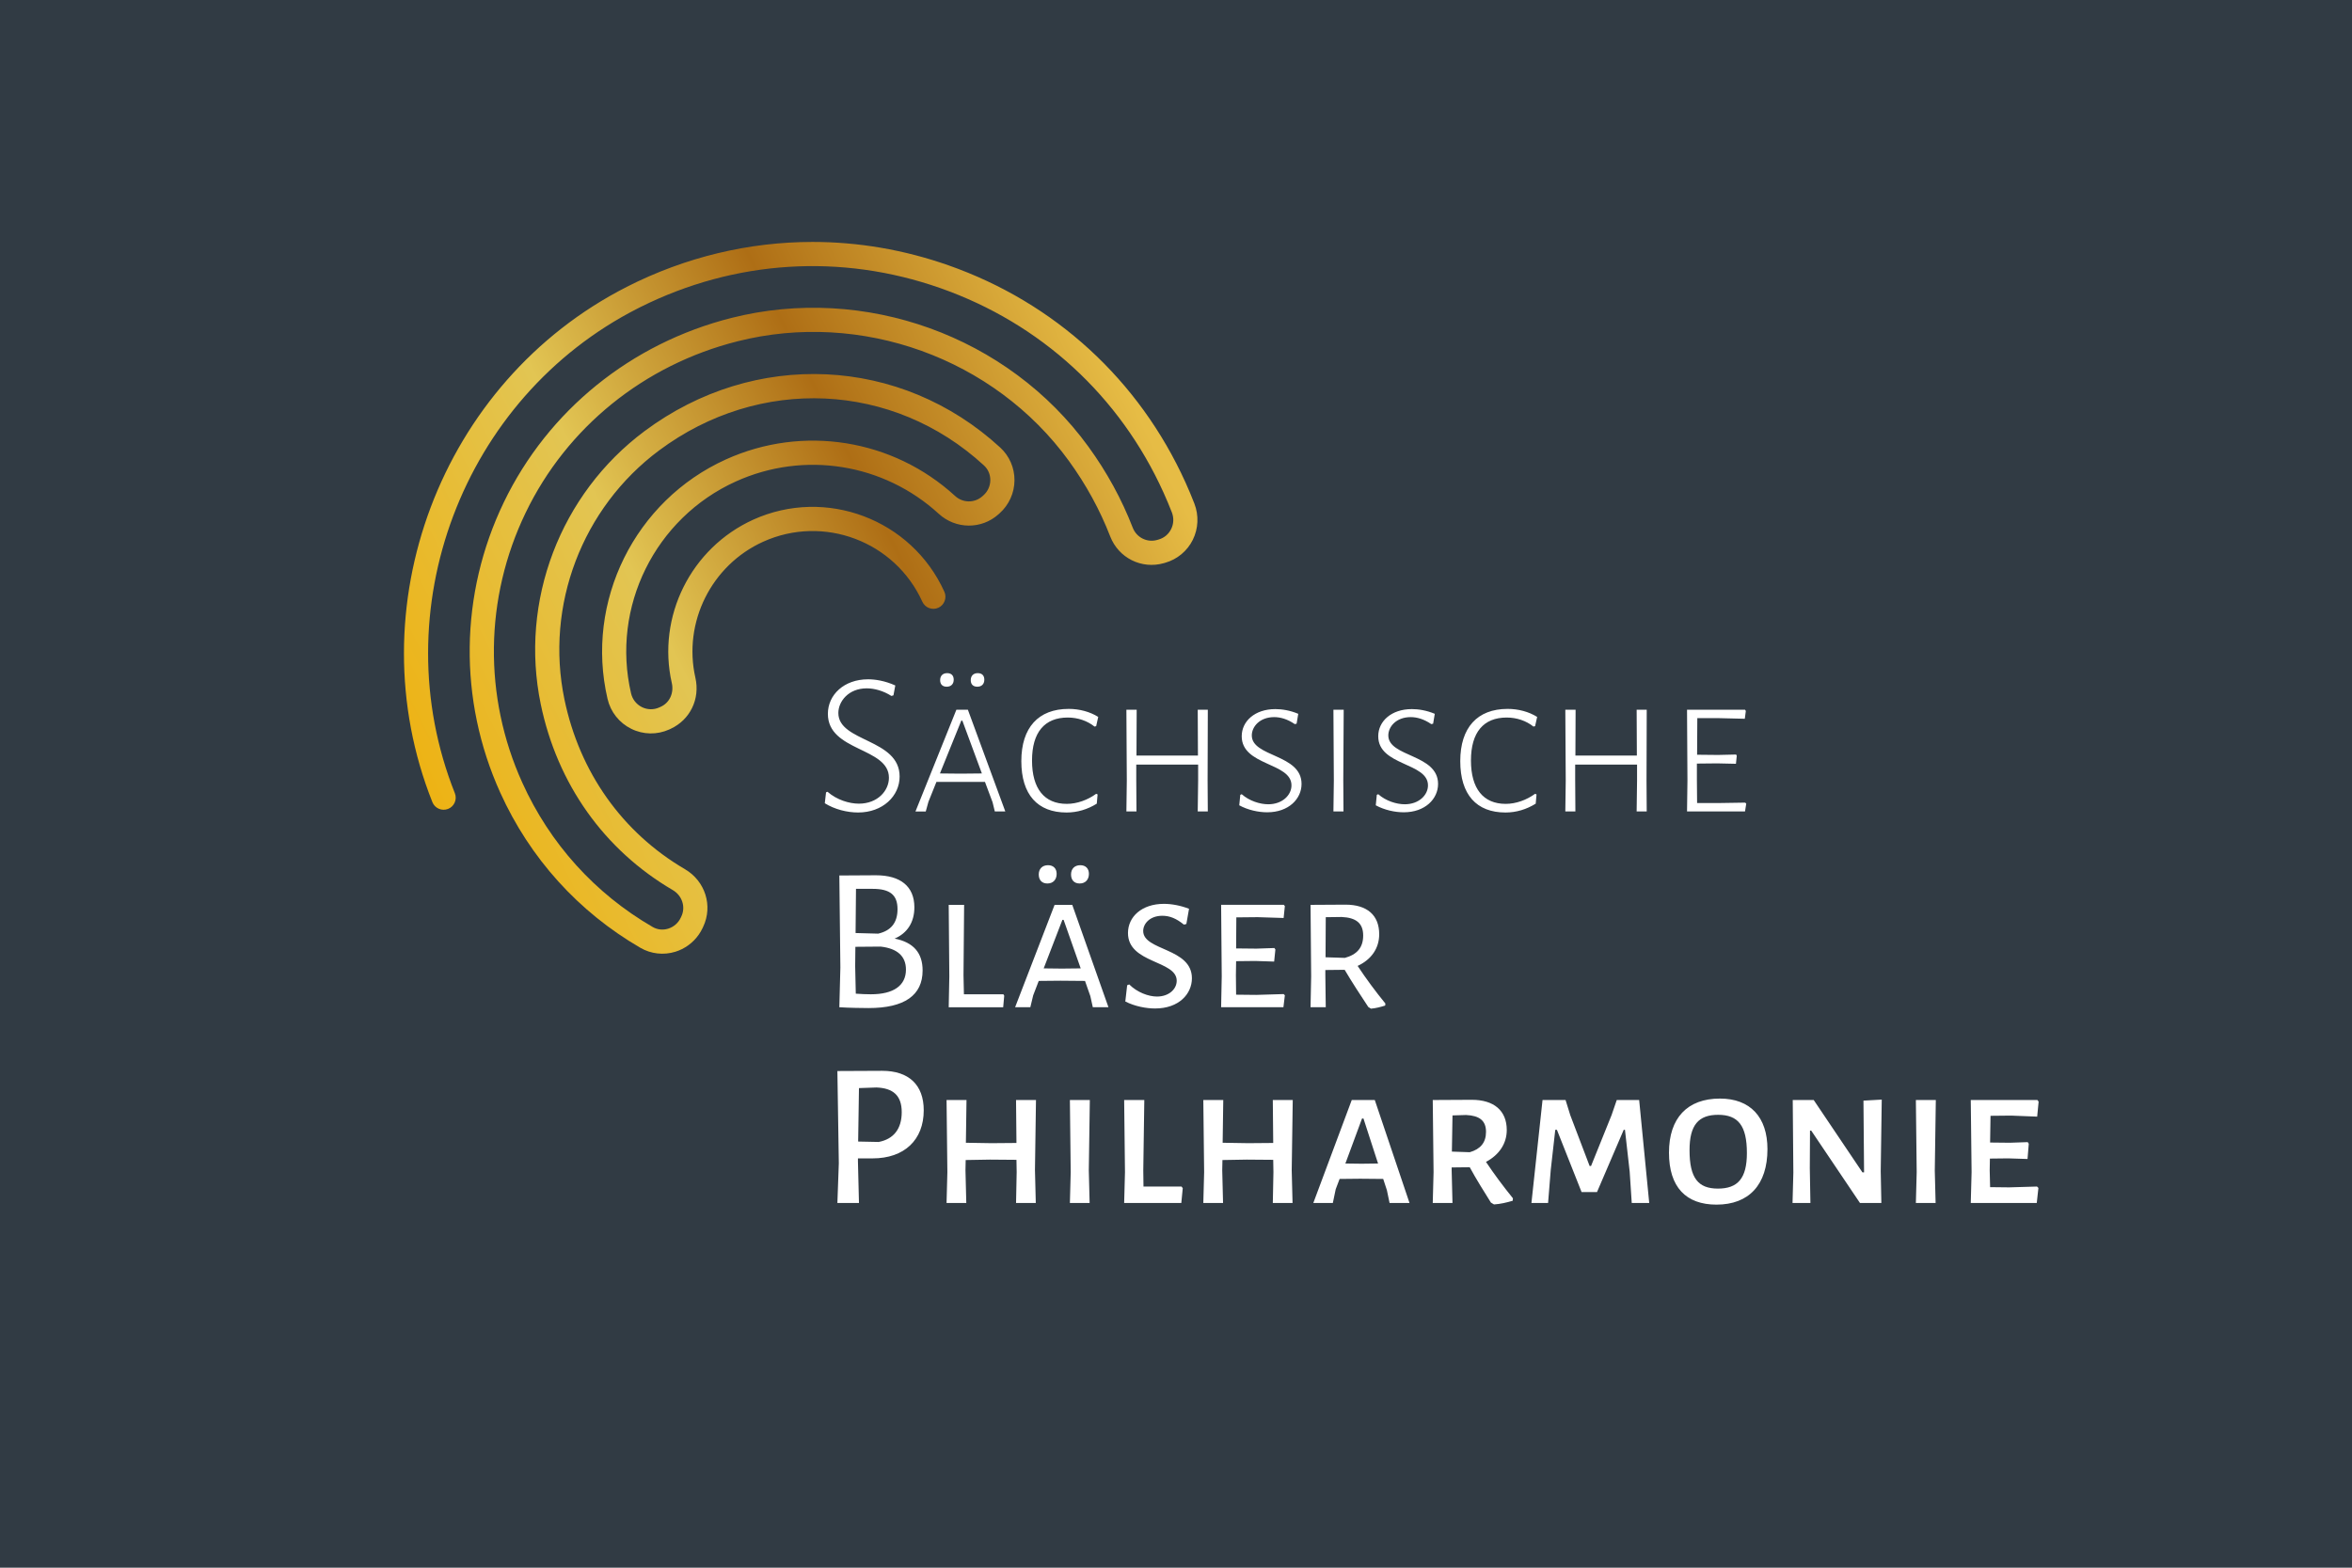
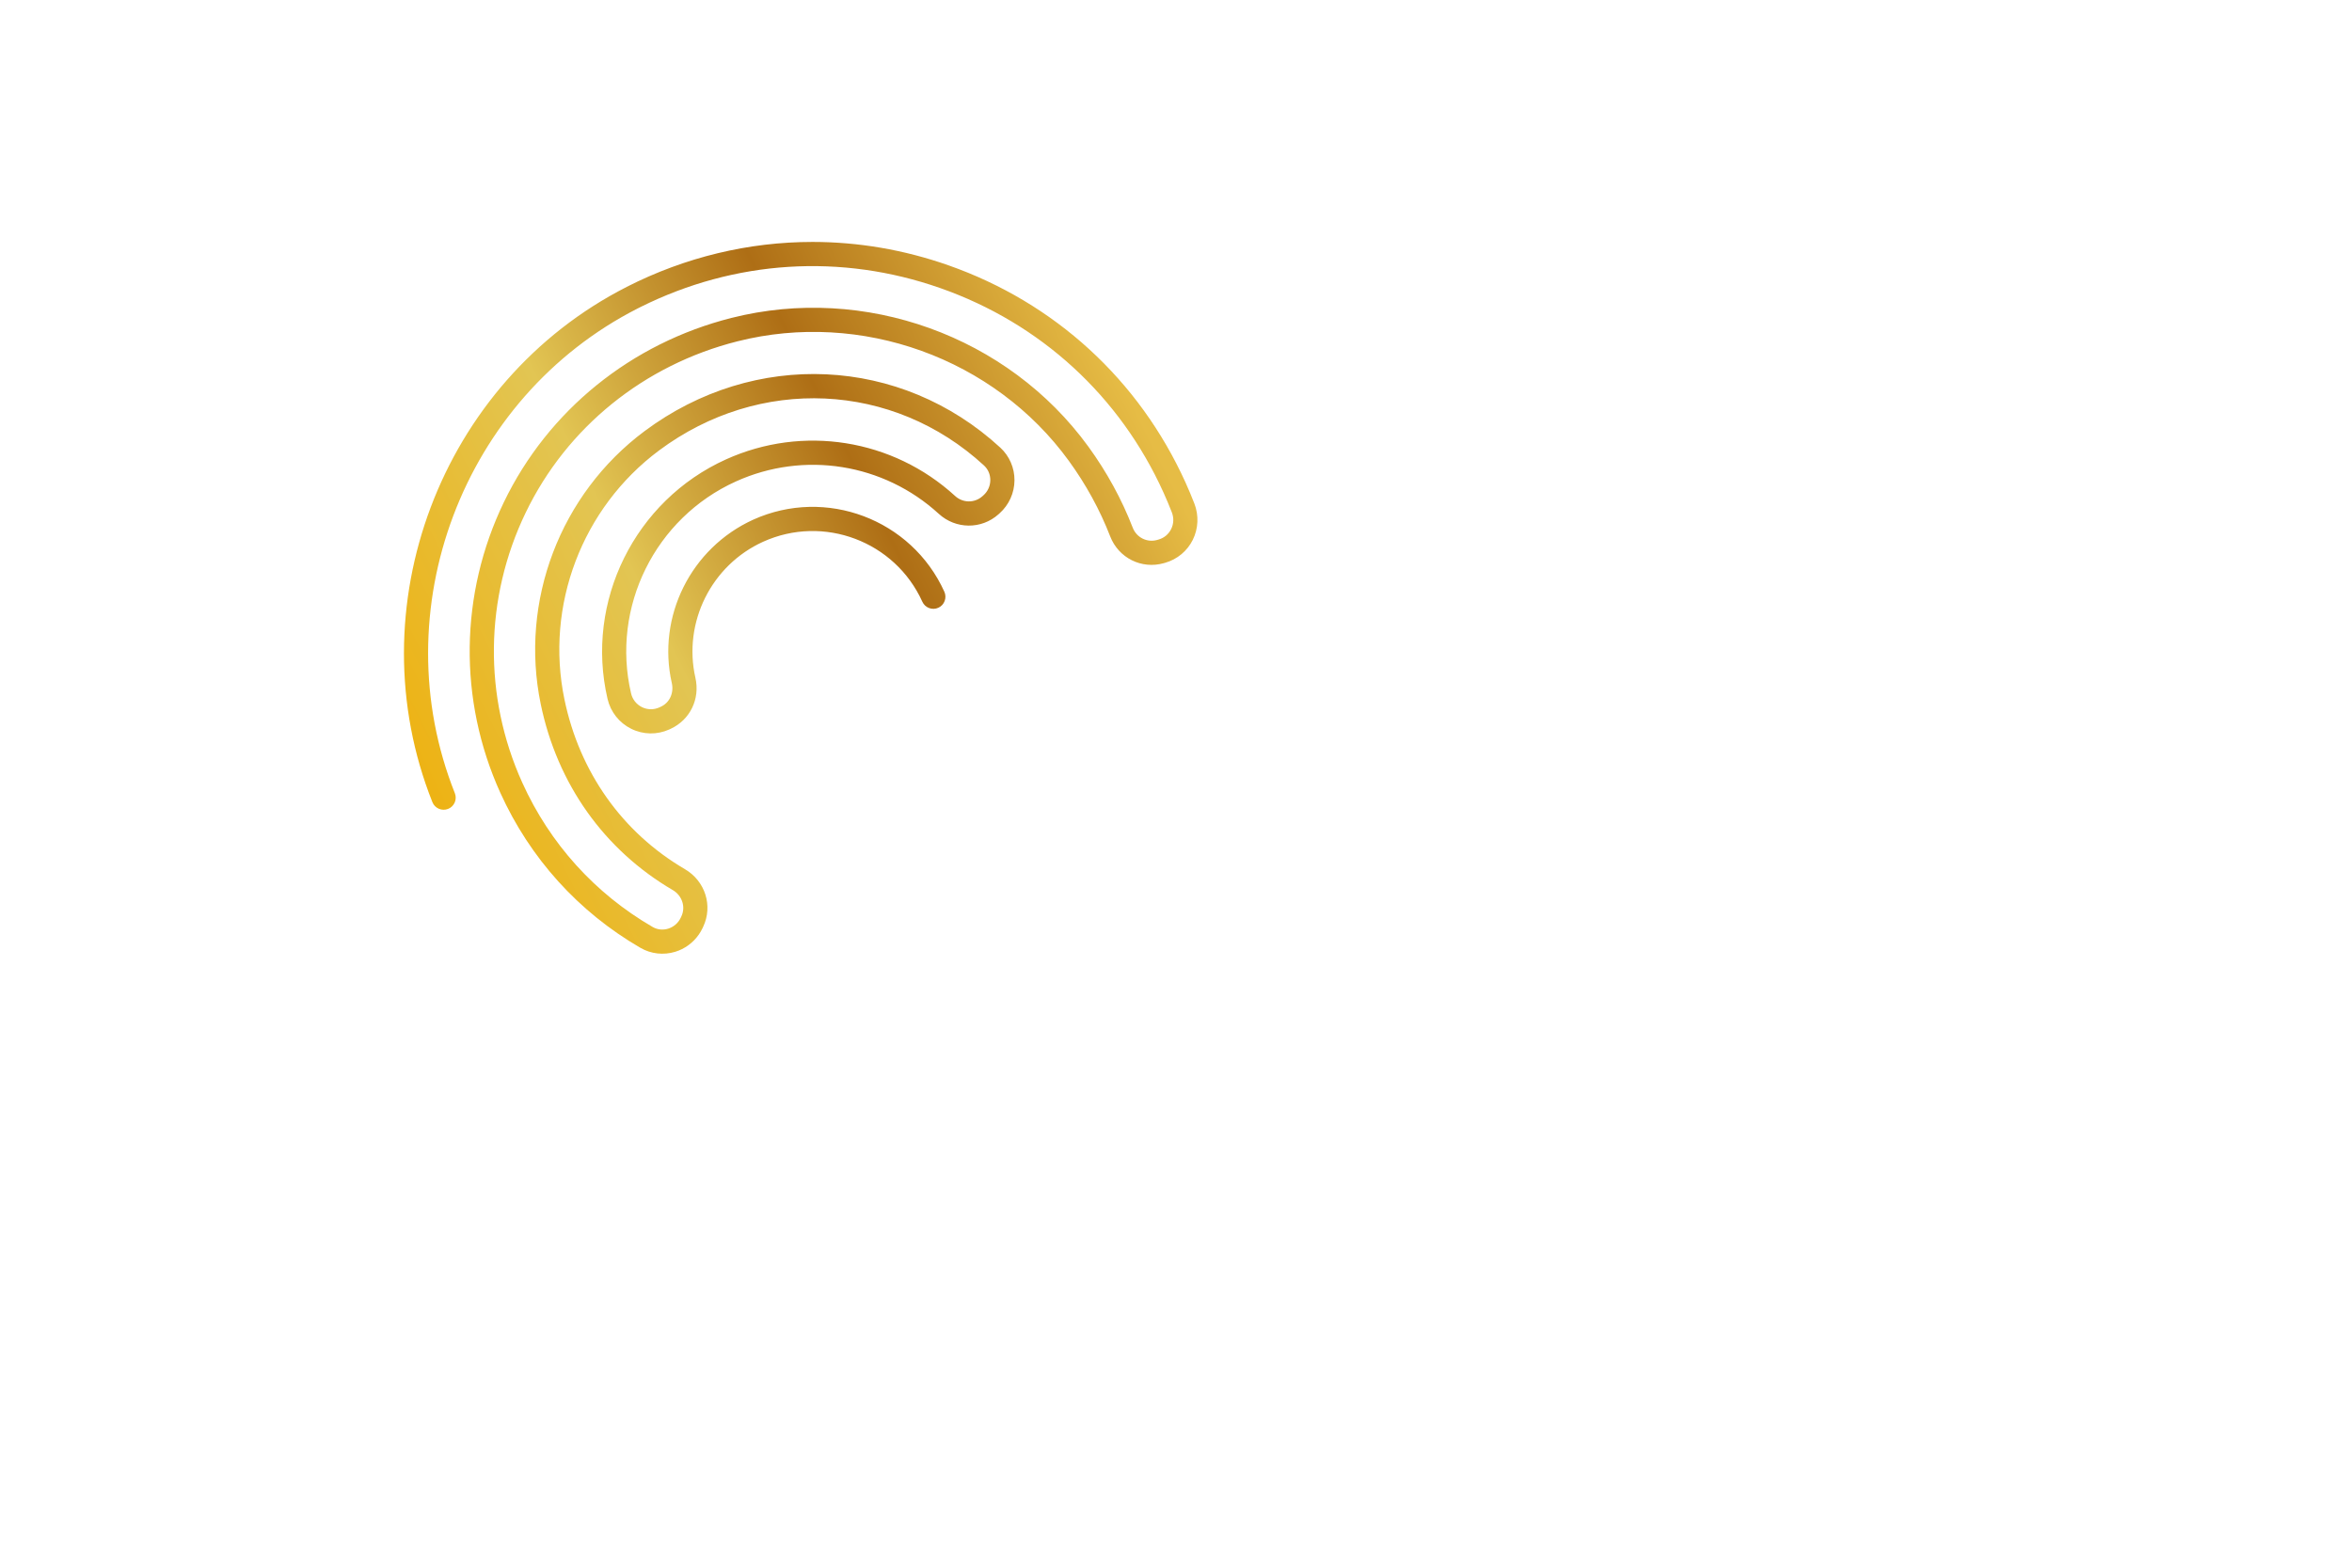
<svg xmlns="http://www.w3.org/2000/svg" id="Ebene_1" data-name="Ebene 1" viewBox="0 0 1920 1280">
  <defs>
    <style> .cls-1 { fill: none; } .cls-2 { fill: url(#Unbenannter_Verlauf_5); } .cls-3 { fill: #313b44; } .cls-4 { fill: #fff; } .cls-5 { clip-path: url(#clippath); } </style>
    <clipPath id="clippath">
      <path class="cls-1" d="M511.59,234.26c-152.04,77.39-221.71,262.18-158.62,420.68,2.02,5.06,7.76,7.53,12.83,5.51,5.05-1.96,7.53-7.76,5.51-12.81-59.37-149.13,6.18-322.98,149.23-395.79.81-.41,1.63-.82,2.43-1.22,76.89-38.34,163.64-43.83,244.56-15.43,81.83,28.72,146.57,88.04,182.3,167.02,2.39,5.29,4.67,10.7,6.77,16.1,1.76,4.54,1.55,9.4-.59,13.7-2.09,4.19-5.7,7.2-10.21,8.49l-1.15.34c-8.26,2.36-16.85-1.94-19.98-10.01-9-23.24-21.18-45.51-36.21-66.18-65.6-90.31-182.69-132.54-291.33-105.09-81.95,20.7-149.69,75.55-185.82,150.47-36.14,74.96-37.21,161.4-2.94,237.14,24.22,53.54,63.81,97.37,114.48,126.74,8.57,4.97,18.96,6.12,28.5,3.15,1.86-.57,3.67-1.31,5.4-2.17,7.28-3.63,13.23-9.64,16.73-17.07l.54-1.15c8.09-17.09,1.67-37.29-14.88-47-51.13-29.92-86.06-79.19-98.4-138.74-15.87-76.58,14.43-156.31,77.2-203.11,81.97-61.12,191.06-56.11,265.28,12.18,3.38,3.11,5.22,7.38,5.19,12.04-.03,4.7-2.07,9.19-5.55,12.31l-.93.83c-6.37,5.66-15.92,5.58-22.25-.23-50.84-46.55-124.28-58.28-187.08-29.86-74.34,33.61-115.2,115.96-96.65,195.52,2.48,10.69,9.55,19.61,19.38,24.45,9.76,4.83,21.05,5.01,31,.53l1.06-.49c15.94-7.38,24.22-24.35,20.28-41.74-10.26-45.22,13.07-91.96,55.33-111.07,49.32-22.32,107.6-.34,129.93,48.99,2.24,4.96,8.09,7.17,13.05,4.93,4.91-2.16,7.17-8.1,4.93-13.07-26.81-59.24-96.81-85.64-156.05-58.84-50.82,23.11-78.76,79.11-66.44,133.42,1.85,8.14-1.88,16.19-9.17,19.39l-1.07.49c-4.52,2.05-9.67,1.95-14.12-.24-4.51-2.22-7.76-6.32-8.9-11.23-16.41-70.43,19.58-143.2,85.58-173.05,55.6-25.17,120.61-14.78,165.62,26.44,13.85,12.67,34.81,12.83,48.72.39l.92-.83c7.65-6.83,12.09-16.64,12.15-26.9.08-10.14-4.14-19.87-11.55-26.69-81.3-74.81-200.73-80.36-290.43-13.49-68.9,51.37-102.16,138.87-84.74,222.94,13.48,65.09,51.74,118.99,107.76,151.78,7.68,4.5,10.69,13.75,7.03,21.51l-.55,1.15c-1.99,4.22-5.68,7.44-10.17,8.84-4.34,1.35-8.86.87-12.74-1.37-47.08-27.3-83.88-68.04-106.39-117.81-31.86-70.42-30.86-150.76,2.75-220.45,33.57-69.64,96.56-120.65,172.87-139.91,100.89-25.49,209.61,13.71,270.52,97.56,14.03,19.3,25.39,40.07,33.78,61.71,6.83,17.64,25.67,27.02,43.81,21.85l1.15-.33c9.74-2.77,17.94-9.59,22.45-18.68,4.57-9.19,5.05-20,1.31-29.62-2.23-5.74-4.64-11.49-7.18-17.11-37.98-83.95-106.79-146.98-193.76-177.51-36.23-12.71-73.58-19.02-110.79-19.02-52.04,0-103.78,12.34-151.68,36.7" />
    </clipPath>
    <linearGradient id="Unbenannter_Verlauf_5" data-name="Unbenannter Verlauf 5" x1="3630.64" y1="5665.23" x2="3634.64" y2="5665.23" gradientTransform="translate(-605650.19 946022.39) scale(166.9 -166.9)" gradientUnits="userSpaceOnUse">
      <stop offset="0" stop-color="#eeb211" />
      <stop offset="0" stop-color="#eeb211" />
      <stop offset=".36" stop-color="#e2c553" />
      <stop offset=".66" stop-color="#ae6e15" />
      <stop offset="1" stop-color="#e6bc45" />
    </linearGradient>
  </defs>
-   <rect class="cls-3" x="0" width="1920" height="1280" />
  <g>
    <g class="cls-5">
      <rect class="cls-2" x="196.12" y="74.47" width="876.39" height="828.65" transform="translate(-151.46 334.38) rotate(-26.5)" />
    </g>
    <g>
      <path class="cls-4" d="M1662.84,968.8l-22.66.67-15.6-.17-.34-13.76.17-9.57,14.93-.17,15.78.5,1.01-12.42-.84-1.34-14.61.5-16.11-.17.34-21.82,16.78-.17,21.31.84,1.18-12.25-1.01-1.34h-54.38l.67,58.91-.67,25.17h53.87l1.35-12.26-1.17-1.17ZM1579.42,955.54l.84-57.4h-16.28l.67,58.91-.67,25.17h16.11l-.68-26.68ZM1535.28,956.55l.84-58.74-14.93.84.5,58.57h-1.34l-39.77-59.07h-17.12l.5,59.41-.67,24.67h14.6l-.5-28.53.17-30.54h1.01l39.78,59.07h17.45l-.51-25.68ZM1402.54,910.23c16.28,0,23.5,8.73,23.5,31.22,0,20.81-7.55,29.03-23.66,29.03s-23.16-8.56-23.16-31.38c0-20.64,7.38-28.87,23.33-28.87M1404.05,896.97c-26.68,0-41.62,15.94-41.62,44.14s13.93,42.46,38.77,42.46c26.52,0,41.62-16.28,41.62-45.31,0-26.18-14.1-41.29-38.77-41.29M1346.31,982.23l-8.22-84.08h-18.29l-4.2,12.25-16.78,41.62h-1.17l-15.78-41.45-3.86-12.42h-18.8l-9.06,84.08h13.59l2.18-27.02,3.69-32.73h1.34l20.14,50.85h12.58l21.82-50.85h1.01l3.86,34.24,1.68,25.51h14.26ZM1185.21,940.27l.5-29.54,11.08-.34c10.91.5,16.28,4.54,16.28,13.77,0,8.73-4.53,14.1-13.26,16.61l-14.6-.5ZM1213.06,948.66c10.74-5.7,16.95-14.93,16.95-26.01,0-15.78-10.41-24.67-28.53-24.67l-31.89.17.67,58.91-.67,25.17h16.11l-.67-26.68v-2.35l14.76-.17c5.37,9.91,11.42,19.47,17.29,28.87l2.51,1.51c5.21-.34,10.24-1.51,15.28-3.02l.17-2.01c-7.89-9.73-15.28-19.64-21.99-29.71M1124.96,950l-13.43.17-13.26-.17,13.59-36.75h1.17l11.92,36.75ZM1150.63,982.23l-28.36-84.08h-18.8l-31.38,84.08h15.94l2.35-11.25,3.18-8.39,16.79-.17,18.8.17,3.02,9.23,2.18,10.41h16.28ZM1054.46,955.54l.84-57.4h-16.28l.34,35.08-20.47.17-20.81-.34.5-34.91h-16.28l.67,58.91-.67,25.17h16.11l-.67-26.68.17-8.39,19.8-.34,21.65.17.17,10.07-.5,25.17h16.11l-.68-26.68ZM965.52,970.14l-1.01-1.34h-31.05l-.17-13.26.84-57.4h-16.45l.67,58.91-.67,25.17h46.66l1.17-12.09ZM888.82,955.54l.84-57.4h-16.28l.67,58.91-.67,25.17h16.11l-.67-26.68ZM844.86,955.54l.84-57.4h-16.28l.34,35.08-20.47.17-20.81-.34.5-34.91h-16.28l.67,58.91-.67,25.17h16.11l-.67-26.68.17-8.39,19.8-.34,21.65.17.17,10.07-.5,25.17h16.11l-.67-26.68ZM700.53,932.05l.67-43.63,14.26-.5c13.6.5,20.65,6.55,20.65,20.14s-6.55,21.99-18.8,24.34l-16.78-.34ZM683.58,874.48l1.17,75.35-1.17,32.39h17.62l-.84-33.9v-2.51h11.92c26.01,0,41.79-15.11,41.79-39.28,0-20.81-12.25-32.22-33.9-32.22l-36.59.17Z" />
-       <path class="cls-4" d="M1082.08,781.61l.17-32.73,12.93-.17c11.75.5,17.62,5.04,17.62,15.1s-5.2,15.61-14.94,18.29l-15.78-.5ZM1108.26,788.66c11.24-5.2,17.62-14.43,17.62-25.85,0-15.61-9.9-24.17-27.52-24.17l-28.53.17.5,58.41-.5,25.17h12.42l-.34-26.18v-4.2l15.78-.17c6.04,10.24,12.75,20.47,19.3,30.38l2.18,1.34c4.02-.34,7.72-1.34,11.58-2.52l.17-1.68c-8.23-10.07-15.78-20.31-22.66-30.71M1047.84,811.65l-22.32.67-16.45-.17-.17-15.94.17-11.42,15.61-.17,15.44.5,1.01-9.9-.84-1.17-14.6.5-16.61-.17.17-25.35,17.45-.17,21.15.67,1.01-9.73-.84-1.01h-51.19l.5,58.41-.5,25.17h50.86l1.17-9.73-1.01-1.01ZM950.17,737.98c-18.13,0-29.37,10.57-29.37,23.83,0,25.01,39.78,22.15,39.78,38.94,0,6.88-6.38,12.92-16.11,12.92-6.88,0-16.11-3.36-22.66-9.9l-1.68.67-1.51,13.27c7.89,4.02,17.11,5.7,24.33,5.7,19.47,0,30.04-11.92,30.04-24.67,0-25-39.77-22.32-39.77-38.6,0-5.87,5.37-12.42,15.61-12.42,6.04,0,11.41,2.18,17.62,7.22l2.01-.5,2.18-12.42c-6.88-2.69-14.27-4.03-20.47-4.03M882.2,790.67l-15.44.17-14.77-.17,15.27-39.61h1l13.94,39.61ZM904.86,822.39l-29.54-83.58h-14.43l-32.23,83.58h12.42l2.35-9.73,4.52-11.75,17.8-.17,19.97.17,4.36,12.42,2.01,9.06h12.76ZM881.36,721.36c4.7,0,7.55-3.19,7.55-7.88,0-4.37-2.68-7.05-7.04-7.05-4.7,0-7.55,3.02-7.55,7.55s2.52,7.38,7.05,7.38M855.02,721.36c4.7,0,7.55-3.19,7.55-7.88,0-4.37-2.69-7.05-7.05-7.05-4.7,0-7.56,3.02-7.56,7.55s2.52,7.38,7.06,7.38M819.77,812.99l-.67-1.17h-32.23l-.34-15.6.5-57.4h-12.58l.5,58.41-.5,25.17h44.47l.84-9.4ZM711.02,811.82c-3.36,0-8.06-.17-12.42-.5l-.5-22.49.17-15.77,20.64-.17c13.43,1.51,20.64,7.72,20.64,18.79,0,13.09-10.24,20.14-28.53,20.14M732.67,742.34c0,11.25-5.54,17.62-15.78,19.97l-18.46-.5.34-36.08h13.59c14.27,0,20.31,5.03,20.31,16.61M730.32,766.34c10.24-4.36,16.11-13.25,16.11-25.51,0-17.29-11.58-26.18-31.38-26.18l-29.87.17.84,75.19-.84,32.39h.17c6.71.5,19.97.67,23.66.67,29.37,0,44.14-10.41,44.14-30.71,0-14.43-7.56-22.99-22.82-26.01" />
      <path class="cls-4" d="M1425.5,656.18l-.84-.84-22.15.34h-17.12l-.17-18.96v-13.26l16.61-.17,15.27.34.67-6.55-.5-1.01-14.76.34-17.12-.17.17-29.87h18.13l20.64.5.84-6.38-.67-1.01h-47.33l.34,57.9-.34,25.17h47.33l1.01-6.38ZM1344.1,636.71l.17-57.23h-8.23l.17,37.43h-50.17l.16-37.43h-8.39l.34,57.9-.34,25.17h8.22l-.17-25.85v-12.42h50.51v13.09l-.34,25.17h8.23l-.17-25.85ZM1230.65,578.81c-24.67,0-38.6,15.27-38.6,42.63s13.26,41.96,36.92,41.96c8.73,0,17.12-2.52,24.67-7.22l.67-7.55-1.17-.5c-6.88,5.03-15.6,8.22-24,8.22-18.29,0-28.36-12.42-28.36-35.41s10.23-35.08,29.2-35.08c8.23,0,15.94,2.69,21.82,7.38l1.34-.34,1.68-7.55c-6.72-4.2-15.27-6.55-24.17-6.55M1152.45,578.98c-16.61,0-27.36,9.9-27.36,22.15,0,24.33,40.61,21.31,40.61,40.11,0,7.89-7.38,15.44-18.96,15.44-6.71,0-15.44-2.69-21.65-8.22l-1.17.5-.84,8.56c7.05,3.86,15.61,5.71,22.82,5.71,17.45,0,28.03-10.91,28.03-23.16,0-24.5-40.61-21.82-40.61-39.61,0-7.05,6.37-14.94,18.29-14.94,5.2,0,10.9,1.68,16.78,5.71l1.51-.34,1.35-8.06c-6.72-2.85-13.43-3.86-18.8-3.86M1096.56,636.71l.34-57.23h-8.39l.34,57.9-.34,25.17h8.22l-.17-25.85ZM1041.01,578.98c-16.61,0-27.36,9.9-27.36,22.15,0,24.33,40.62,21.31,40.62,40.11,0,7.89-7.38,15.44-18.97,15.44-6.71,0-15.44-2.69-21.65-8.22l-1.17.5-.84,8.56c7.04,3.86,15.61,5.71,22.82,5.71,17.46,0,28.03-10.91,28.03-23.16,0-24.5-40.61-21.82-40.61-39.61,0-7.05,6.38-14.94,18.29-14.94,5.2,0,10.91,1.68,16.78,5.71l1.51-.34,1.34-8.06c-6.71-2.85-13.42-3.86-18.8-3.86M985.8,636.71l.17-57.23h-8.23l.17,37.43h-50.18l.17-37.43h-8.4l.34,57.9-.34,25.17h8.23l-.17-25.85v-12.42h50.51v13.09l-.34,25.17h8.23l-.17-25.85ZM872.34,578.81c-24.67,0-38.6,15.27-38.6,42.63s13.26,41.96,36.92,41.96c8.73,0,17.12-2.52,24.67-7.22l.67-7.55-1.17-.5c-6.88,5.03-15.6,8.22-24,8.22-18.29,0-28.36-12.42-28.36-35.41s10.23-35.08,29.2-35.08c8.23,0,15.94,2.69,21.82,7.38l1.34-.34,1.68-7.55c-6.71-4.2-15.27-6.55-24.17-6.55M801.53,631.51l-17.46.17-16.78-.17,17.45-43.13h.84l15.95,43.13ZM820.66,662.56l-30.55-83.07h-9.39l-33.4,83.07h8.4l2.18-7.89,6.54-16.28h39.6l6.21,16.61,1.85,7.55h8.56ZM797.83,560.69c3.52,0,5.7-2.18,5.7-5.71s-2.01-5.37-5.37-5.37c-3.52,0-5.71,2.18-5.71,5.71s2.01,5.37,5.37,5.37M772.83,560.69c3.52,0,5.71-2.18,5.71-5.71s-2.01-5.37-5.37-5.37c-3.53,0-5.71,2.18-5.71,5.71s2.01,5.37,5.37,5.37M708.55,554.65c-19.47,0-32.73,12.59-32.73,28.19,0,30.88,49.84,27.19,49.84,52.19,0,10.57-9.23,21.15-24.5,21.15-7.88,0-17.96-3.02-25.67-9.73l-1.17.5-1.01,8.89c8.05,5.03,18.29,7.55,27.18,7.55,20.14,0,33.9-13.43,33.9-29.37,0-31.05-50.02-28.03-50.02-51.86,0-9.4,8.23-20.14,23.16-20.14,6.21,0,13.59,2.01,20.14,6.21l1.68-.5,1.51-8.06c-8.56-3.86-16.45-5.03-22.32-5.03" />
    </g>
  </g>
</svg>